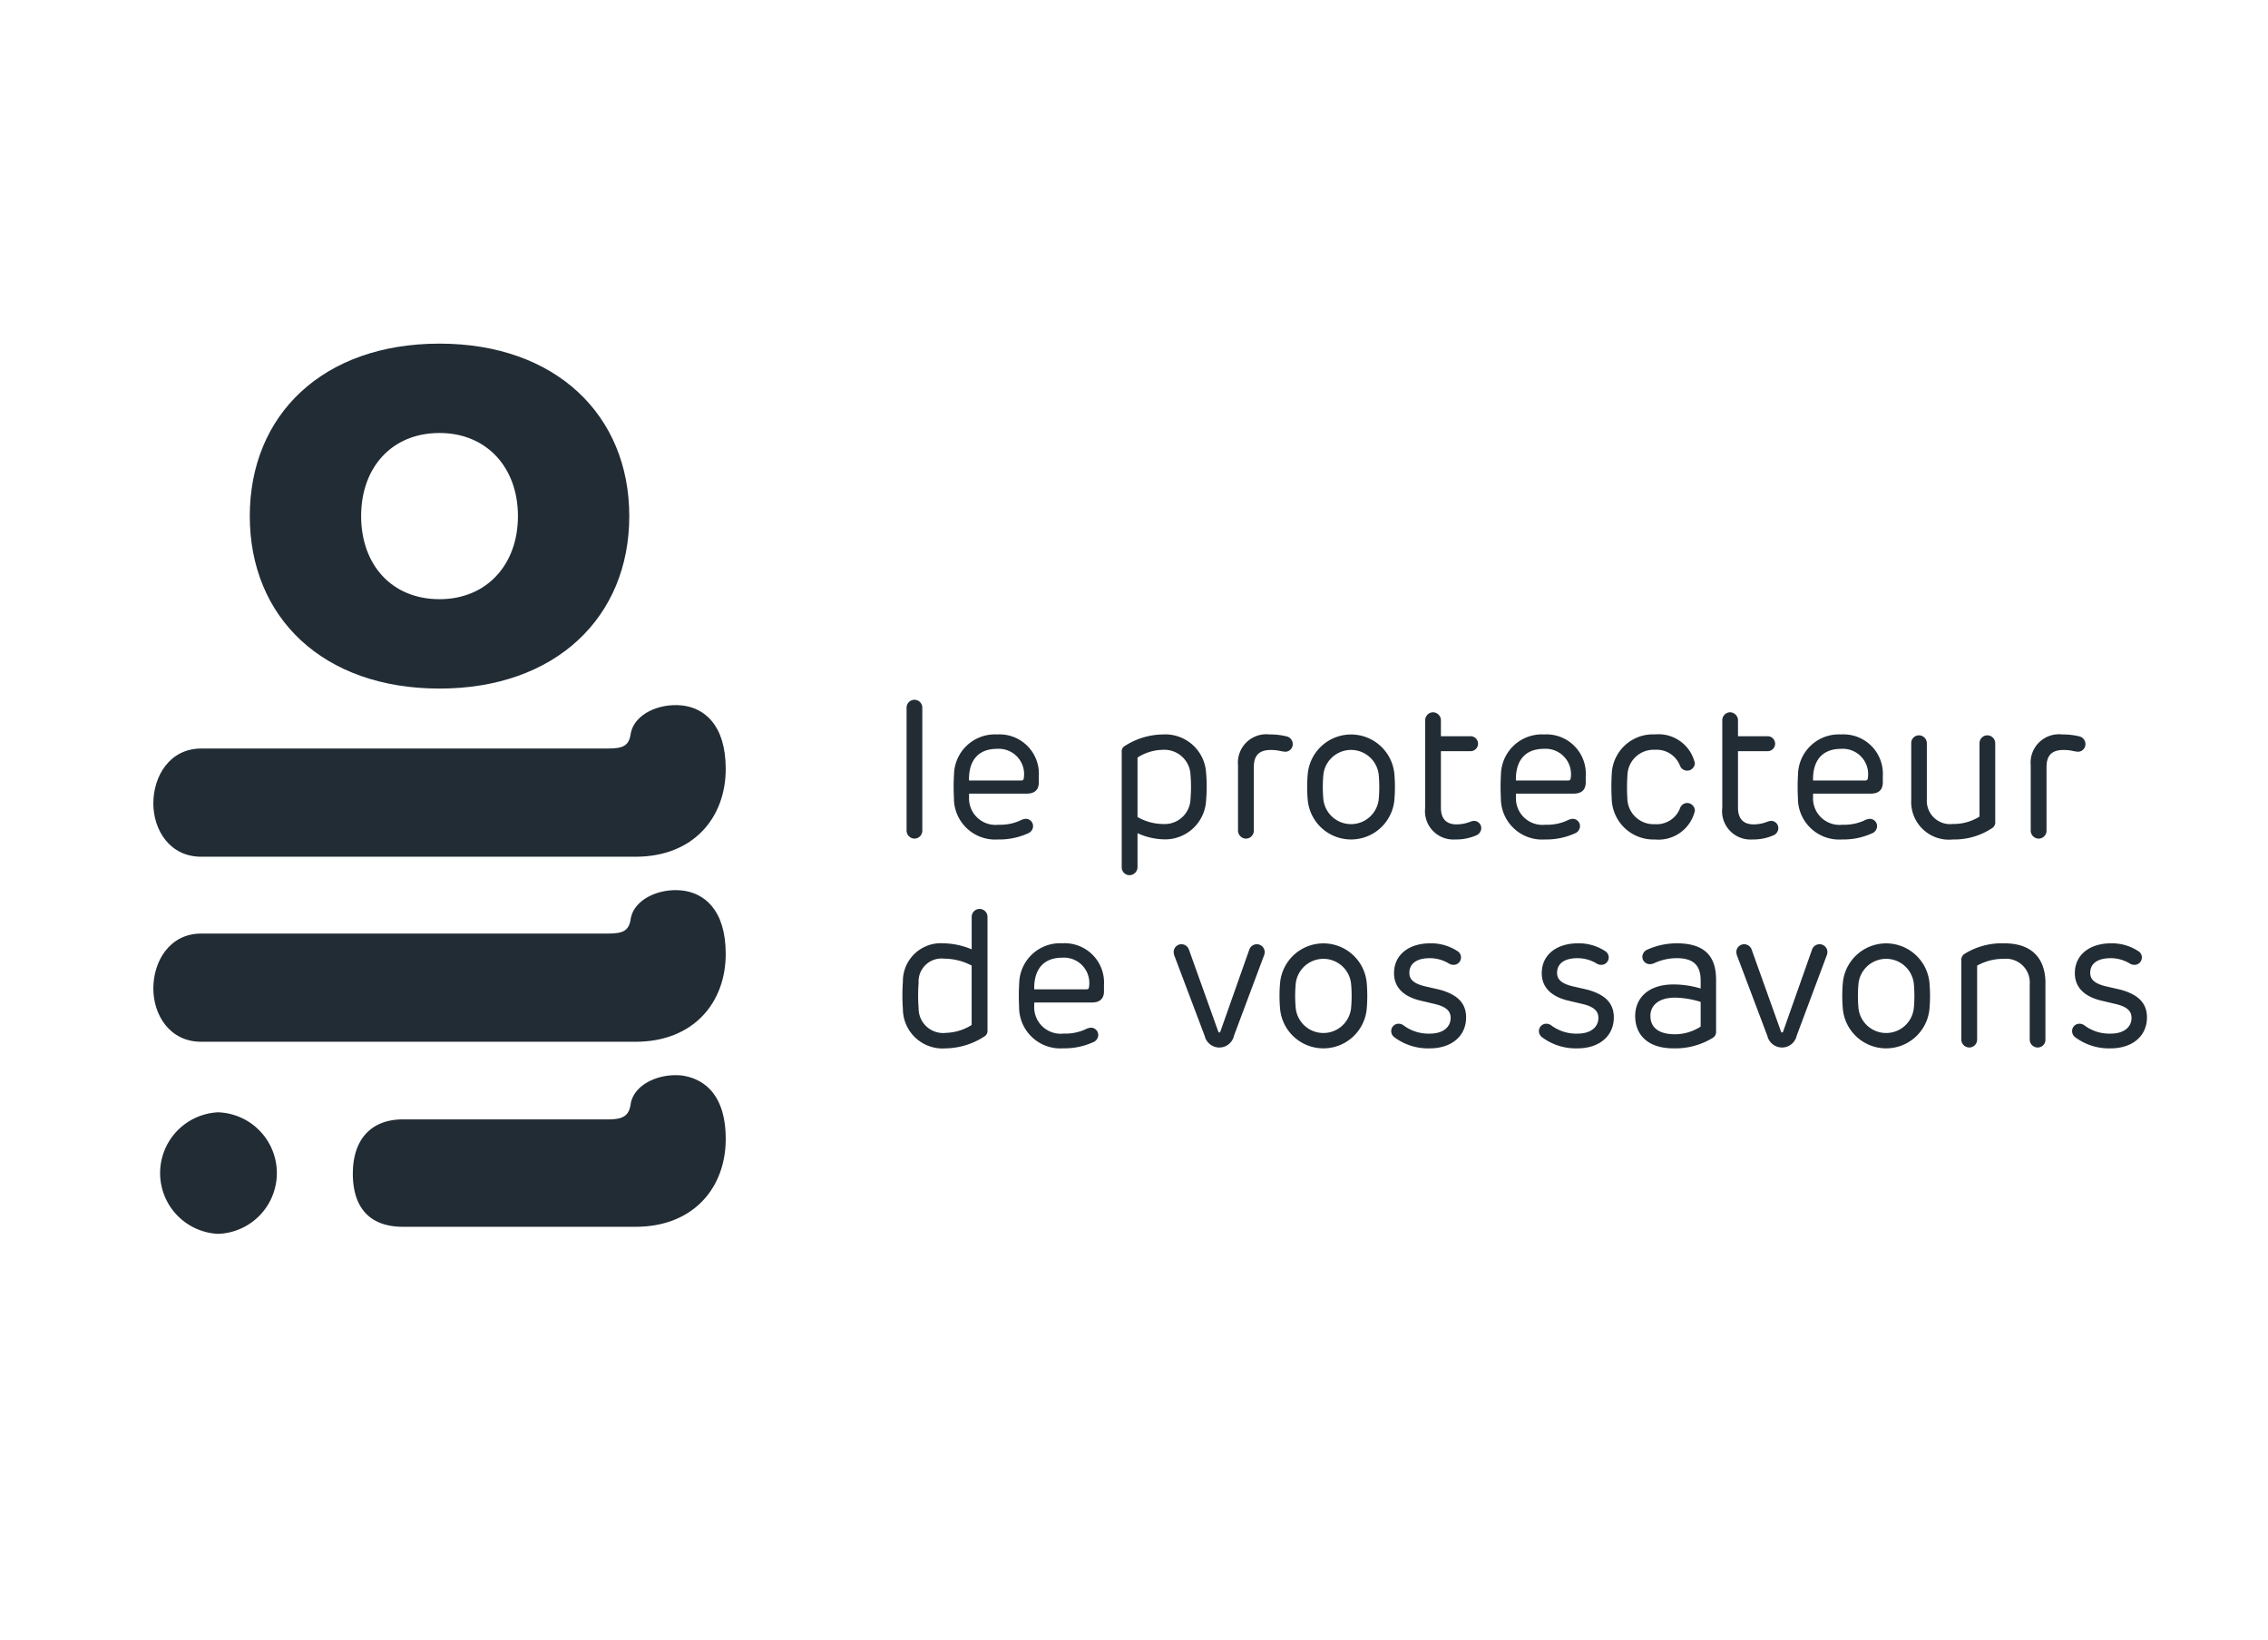
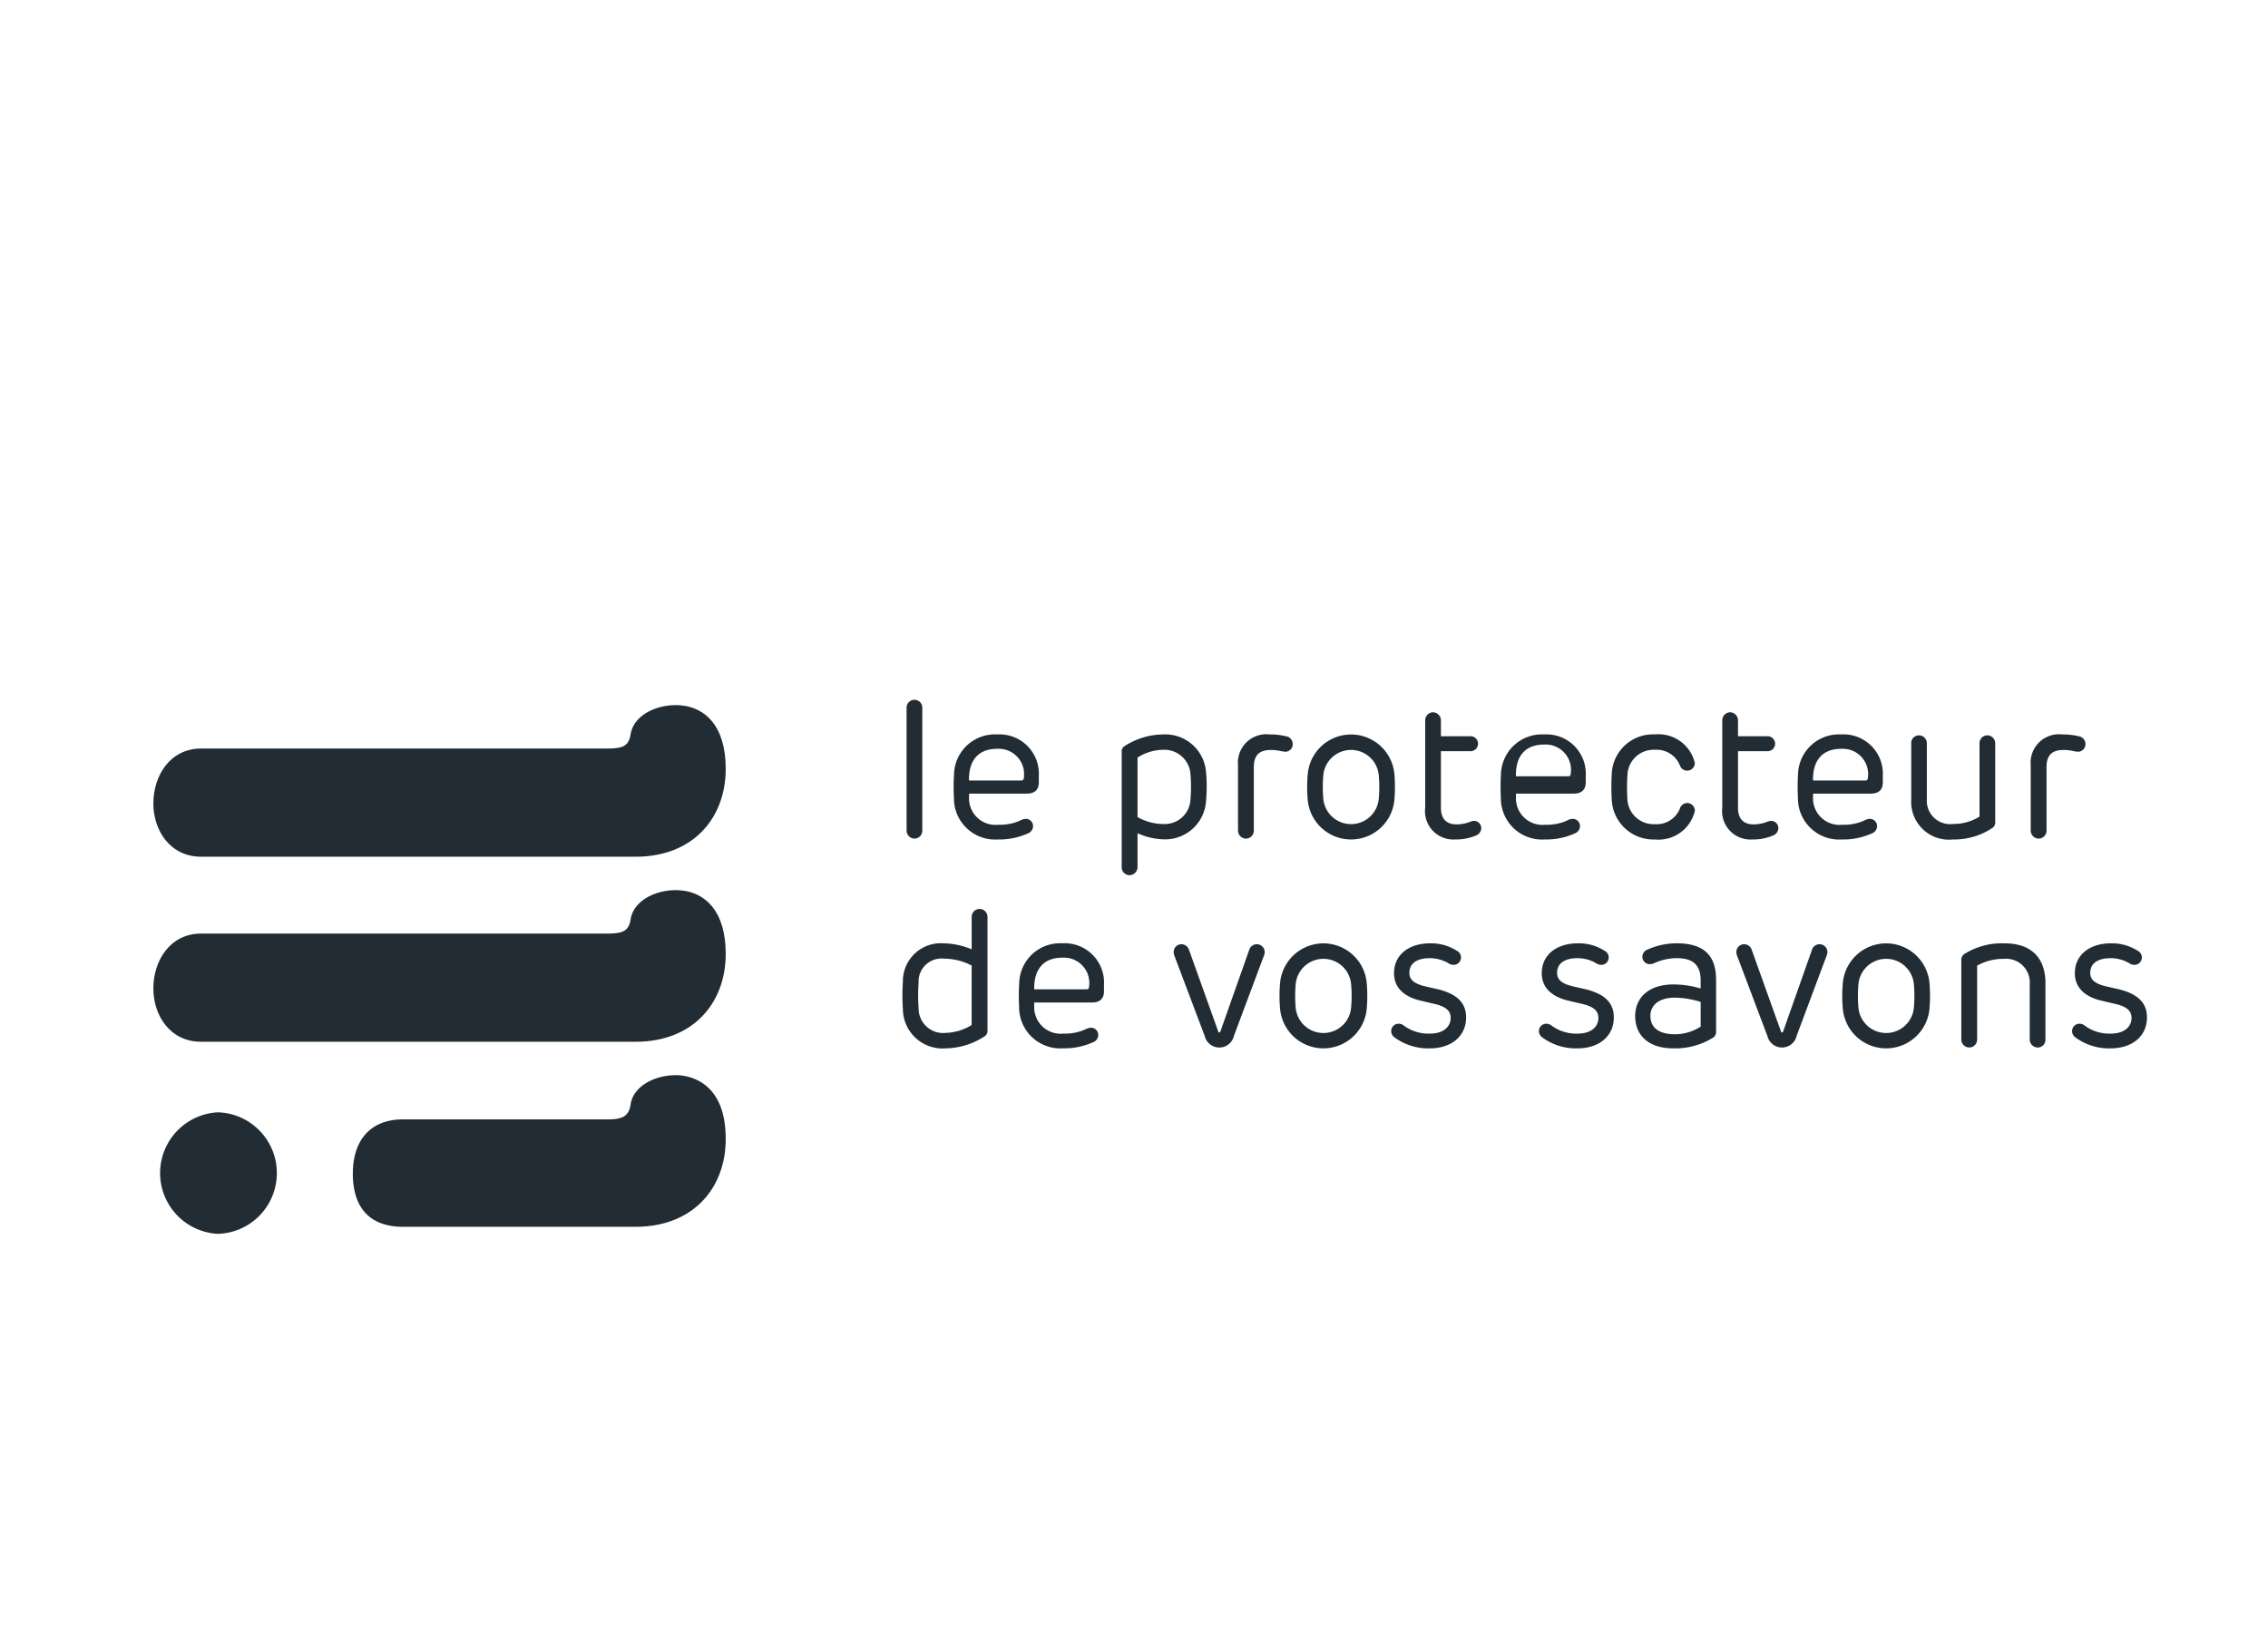
<svg xmlns="http://www.w3.org/2000/svg" width="177" height="128" viewBox="0 0 177 128">
  <defs>
    <clipPath id="clip-path">
      <rect id="Rectangle_6755" data-name="Rectangle 6755" width="155.59" height="69.485" fill="#222c34" />
    </clipPath>
  </defs>
  <g id="Groupe_15574" data-name="Groupe 15574" transform="translate(-400 -3839)">
    <rect id="Image_65" data-name="Image 65" width="177" height="128" transform="translate(400 3839)" fill="none" />
    <g id="Groupe_14030" data-name="Groupe 14030" transform="translate(411.967 3865.821)" clip-path="url(#clip-path)">
      <path id="Tracé_874" data-name="Tracé 874" d="M5.263,93.051a4.748,4.748,0,0,1,0-9.485,4.745,4.745,0,0,1,0,9.485M15.785,88.34c0-2.57,1.346-4.223,3.917-4.223H35.706c1.224,0,1.652-.305,1.775-1.284.307-1.469,2.2-2.325,3.977-2.142,1.713.244,3.427,1.468,3.427,4.956,0,3.793-2.509,6.853-7.037,6.853H19.7c-2.693,0-3.917-1.591-3.917-4.161" transform="translate(-0.215 -23.567)" fill="#222c34" />
      <path id="Tracé_875" data-name="Tracé 875" d="M35.491,63.651c1.224,0,1.652-.244,1.775-1.224.306-1.468,2.2-2.325,3.977-2.141,1.713.183,3.427,1.469,3.427,4.956,0,3.795-2.509,6.854-7.037,6.854H3.733C1.285,72.1,0,70.015,0,67.935c0-2.142,1.285-4.284,3.733-4.284Z" transform="translate(0 -17.605)" fill="#222c34" />
      <path id="Tracé_876" data-name="Tracé 876" d="M35.491,43.248c1.224,0,1.652-.244,1.775-1.224.306-1.468,2.2-2.325,3.977-2.141,1.713.183,3.427,1.469,3.427,4.956,0,3.795-2.509,6.854-7.037,6.854H3.733C1.285,51.693,0,49.612,0,47.532c0-2.142,1.285-4.284,3.733-4.284Z" transform="translate(0 -11.644)" fill="#222c34" />
-       <path id="Tracé_877" data-name="Tracé 877" d="M25.442,26.924c-9.118,0-14.809-5.569-14.809-13.462S16.324,0,25.442,0C34.5,0,40.25,5.569,40.25,13.463S34.5,26.924,25.442,26.924m0-19.949c-3.732,0-6.119,2.693-6.119,6.487s2.386,6.486,6.119,6.486c3.672,0,6.119-2.692,6.119-6.486s-2.447-6.487-6.119-6.487" transform="translate(-3.106 0)" fill="#222c34" />
      <path id="Tracé_878" data-name="Tracé 878" d="M84.275,39.91v9.569a.619.619,0,0,1-.614.628.629.629,0,0,1-.613-.628V39.91a.614.614,0,1,1,1.227,0" transform="translate(-24.263 -11.472)" fill="#222c34" />
      <path id="Tracé_879" data-name="Tracé 879" d="M94.882,46.357v.493c0,.514-.28.863-.932.863H89.439v.257a2.068,2.068,0,0,0,2.294,2.172,3.822,3.822,0,0,0,1.658-.311,1.2,1.2,0,0,1,.476-.151.573.573,0,0,1,.568.575.618.618,0,0,1-.416.567,5.379,5.379,0,0,1-2.317.47,3.218,3.218,0,0,1-3.444-3.262,16.242,16.242,0,0,1,.007-1.824,3.192,3.192,0,0,1,3.362-3.112,3.073,3.073,0,0,1,3.255,3.262m-5.443.333H93.5c.144,0,.2-.054.212-.2a1.978,1.978,0,0,0-2.089-2.271c-1.492,0-2.225.939-2.188,2.476" transform="translate(-25.778 -12.59)" fill="#222c34" />
      <path id="Tracé_880" data-name="Tracé 880" d="M113.353,46.108a12.234,12.234,0,0,1,0,2.112,3.206,3.206,0,0,1-3.292,3.064A5.222,5.222,0,0,1,108,50.8V53.45a.635.635,0,0,1-.621.629.611.611,0,0,1-.613-.629V44.465a.479.479,0,0,1,.227-.462,5.617,5.617,0,0,1,2.99-.908,3.189,3.189,0,0,1,3.369,3.013M108,44.9v4.64a4.063,4.063,0,0,0,2,.545,2.014,2.014,0,0,0,2.135-1.946,11.411,11.411,0,0,0,0-1.893,2.041,2.041,0,0,0-2.158-1.952A3.74,3.74,0,0,0,108,44.9" transform="translate(-31.192 -12.59)" fill="#222c34" />
      <path id="Tracé_881" data-name="Tracé 881" d="M123.351,43.239a.613.613,0,0,1,.508.6.587.587,0,0,1-.576.605,3.69,3.69,0,0,1-.508-.083,3.274,3.274,0,0,0-.635-.054c-.878,0-1.317.4-1.317,1.333v4.95a.623.623,0,0,1-.621.636.631.631,0,0,1-.613-.636V45.495a2.214,2.214,0,0,1,2.468-2.4,5.27,5.27,0,0,1,1.294.144" transform="translate(-34.938 -12.59)" fill="#222c34" />
      <path id="Tracé_882" data-name="Tracé 882" d="M127.259,48.221a11.419,11.419,0,0,1,0-2.052,3.395,3.395,0,0,1,6.759,0,11.684,11.684,0,0,1,0,2.052,3.395,3.395,0,0,1-6.759,0m5.54-.076a10.487,10.487,0,0,0,0-1.892,2.173,2.173,0,0,0-4.323,0,10.62,10.62,0,0,0,0,1.892,2.173,2.173,0,0,0,4.323,0" transform="translate(-37.166 -12.59)" fill="#222c34" />
      <path id="Tracé_883" data-name="Tracé 883" d="M141.453,41.3v1.219h2.279a.584.584,0,1,1,0,1.166h-2.279v4.413c0,.772.341,1.3,1.219,1.3a2.931,2.931,0,0,0,1.091-.213,1.012,1.012,0,0,1,.287-.06.568.568,0,0,1,.552.568.631.631,0,0,1-.439.583,3.879,3.879,0,0,1-1.582.3,2.213,2.213,0,0,1-2.354-2.483V41.3a.627.627,0,0,1,.6-.651.636.636,0,0,1,.628.651" transform="translate(-40.968 -11.875)" fill="#222c34" />
-       <path id="Tracé_884" data-name="Tracé 884" d="M155.182,46.357v.493c0,.514-.279.863-.932.863h-4.511v.257a2.069,2.069,0,0,0,2.294,2.172,3.82,3.82,0,0,0,1.658-.311,1.2,1.2,0,0,1,.476-.151.573.573,0,0,1,.568.575.618.618,0,0,1-.416.567,5.376,5.376,0,0,1-2.316.47,3.219,3.219,0,0,1-3.444-3.262,16.251,16.251,0,0,1,.007-1.824,3.192,3.192,0,0,1,3.362-3.112,3.073,3.073,0,0,1,3.255,3.262m-5.443.333H153.8c.144,0,.2-.054.212-.2a1.979,1.979,0,0,0-2.09-2.271c-1.492,0-2.225.939-2.188,2.476" transform="translate(-43.395 -12.59)" fill="#222c34" />
+       <path id="Tracé_884" data-name="Tracé 884" d="M155.182,46.357v.493c0,.514-.279.863-.932.863h-4.511v.257a2.069,2.069,0,0,0,2.294,2.172,3.82,3.82,0,0,0,1.658-.311,1.2,1.2,0,0,1,.476-.151.573.573,0,0,1,.568.575.618.618,0,0,1-.416.567,5.376,5.376,0,0,1-2.316.47,3.219,3.219,0,0,1-3.444-3.262,16.251,16.251,0,0,1,.007-1.824,3.192,3.192,0,0,1,3.362-3.112,3.073,3.073,0,0,1,3.255,3.262H153.8c.144,0,.2-.054.212-.2a1.979,1.979,0,0,0-2.09-2.271c-1.492,0-2.225.939-2.188,2.476" transform="translate(-43.395 -12.59)" fill="#222c34" />
      <path id="Tracé_885" data-name="Tracé 885" d="M167.267,45.343a.6.6,0,0,1-1.166.174,1.955,1.955,0,0,0-1.946-1.226,2.045,2.045,0,0,0-2.149,1.991A14.535,14.535,0,0,0,162,48.107a2.046,2.046,0,0,0,2.157,1.99,1.945,1.945,0,0,0,1.946-1.226.6.6,0,0,1,.575-.425.606.606,0,0,1,.591.607,2.916,2.916,0,0,1-3.119,2.24,3.256,3.256,0,0,1-3.369-3.119,17.47,17.47,0,0,1,0-1.983,3.218,3.218,0,0,1,3.369-3.1,2.913,2.913,0,0,1,3.119,2.248" transform="translate(-46.964 -12.59)" fill="#222c34" />
      <path id="Tracé_886" data-name="Tracé 886" d="M174.207,41.3v1.219h2.279a.584.584,0,1,1,0,1.166h-2.279v4.413c0,.772.341,1.3,1.219,1.3a2.931,2.931,0,0,0,1.091-.213,1.011,1.011,0,0,1,.287-.06.568.568,0,0,1,.552.568.631.631,0,0,1-.439.583,3.879,3.879,0,0,1-1.582.3,2.213,2.213,0,0,1-2.354-2.483V41.3a.627.627,0,0,1,.6-.651.636.636,0,0,1,.628.651" transform="translate(-50.537 -11.875)" fill="#222c34" />
      <path id="Tracé_887" data-name="Tracé 887" d="M187.936,46.357v.493c0,.514-.28.863-.932.863h-4.511v.257a2.068,2.068,0,0,0,2.294,2.172,3.822,3.822,0,0,0,1.658-.311,1.2,1.2,0,0,1,.476-.151.573.573,0,0,1,.568.575.618.618,0,0,1-.416.567,5.38,5.38,0,0,1-2.317.47,3.218,3.218,0,0,1-3.444-3.262,16.229,16.229,0,0,1,.007-1.824,3.191,3.191,0,0,1,3.362-3.112,3.073,3.073,0,0,1,3.255,3.262m-5.443.333h4.064c.144,0,.2-.054.212-.2a1.978,1.978,0,0,0-2.089-2.271c-1.492,0-2.225.939-2.188,2.476" transform="translate(-52.964 -12.59)" fill="#222c34" />
      <path id="Tracé_888" data-name="Tracé 888" d="M200.368,43.827v6.1a.532.532,0,0,1-.242.508,5.353,5.353,0,0,1-3.066.886,2.945,2.945,0,0,1-3.246-3.1V43.834a.6.6,0,0,1,.612-.643.621.621,0,0,1,.605.643V48.21a1.817,1.817,0,0,0,2.037,1.9,3.812,3.812,0,0,0,2.074-.575V43.827a.612.612,0,0,1,.613-.636.622.622,0,0,1,.613.636" transform="translate(-56.623 -12.618)" fill="#222c34" />
      <path id="Tracé_889" data-name="Tracé 889" d="M210.748,43.239a.613.613,0,0,1,.508.6.587.587,0,0,1-.575.605,3.665,3.665,0,0,1-.508-.083,3.29,3.29,0,0,0-.636-.054c-.878,0-1.317.4-1.317,1.333v4.95a.623.623,0,0,1-.621.636.631.631,0,0,1-.613-.636V45.495a2.214,2.214,0,0,1,2.468-2.4,5.269,5.269,0,0,1,1.294.144" transform="translate(-60.471 -12.59)" fill="#222c34" />
      <path id="Tracé_890" data-name="Tracé 890" d="M89.228,62.945v8.842a.513.513,0,0,1-.251.5,5.692,5.692,0,0,1-3.006.924,3.1,3.1,0,0,1-3.346-3.081,15.347,15.347,0,0,1,0-2.112,2.964,2.964,0,0,1,3.195-3.006,5.881,5.881,0,0,1,2.174.469V62.945a.617.617,0,1,1,1.234,0m-5.375,5.147a13.038,13.038,0,0,0,0,1.969A1.915,1.915,0,0,0,86,72a3.978,3.978,0,0,0,1.992-.613v-4.64a4.637,4.637,0,0,0-2.15-.538,1.79,1.79,0,0,0-1.99,1.884" transform="translate(-24.129 -18.204)" fill="#222c34" />
      <path id="Tracé_891" data-name="Tracé 891" d="M102.067,69.389v.493c0,.514-.28.863-.931.863H96.624V71a2.068,2.068,0,0,0,2.294,2.172,3.817,3.817,0,0,0,1.658-.311,1.21,1.21,0,0,1,.476-.151.574.574,0,0,1,.568.575.615.615,0,0,1-.417.567,5.372,5.372,0,0,1-2.315.47,3.219,3.219,0,0,1-3.445-3.262,16.044,16.044,0,0,1,.009-1.824,3.189,3.189,0,0,1,3.36-3.112,3.073,3.073,0,0,1,3.255,3.262m-5.443.333h4.067c.142,0,.2-.054.21-.2a1.977,1.977,0,0,0-2.088-2.271c-1.491,0-2.226.939-2.189,2.476" transform="translate(-27.877 -19.319)" fill="#222c34" />
      <path id="Tracé_892" data-name="Tracé 892" d="M119.6,66.837a.977.977,0,0,1-.091.356l-2.308,6.17a1.172,1.172,0,0,1-2.286.023l-2.339-6.192a.979.979,0,0,1-.083-.356.609.609,0,0,1,.6-.613.626.626,0,0,1,.592.424l2.286,6.389c.015.06.045.075.083.075s.061-.015.084-.075l2.256-6.389a.624.624,0,0,1,.59-.424.616.616,0,0,1,.613.613" transform="translate(-32.864 -19.347)" fill="#222c34" />
      <path id="Tracé_893" data-name="Tracé 893" d="M124.21,71.254a11.552,11.552,0,0,1,0-2.052,3.395,3.395,0,0,1,6.759,0,11.687,11.687,0,0,1,0,2.052,3.395,3.395,0,0,1-6.759,0m5.54-.076a10.356,10.356,0,0,0,0-1.892,2.172,2.172,0,0,0-4.321,0,10.355,10.355,0,0,0,0,1.892,2.172,2.172,0,0,0,4.321,0" transform="translate(-36.275 -19.319)" fill="#222c34" />
      <path id="Tracé_894" data-name="Tracé 894" d="M141.692,66.763a.579.579,0,0,1-.348,1.045.747.747,0,0,1-.423-.143,2.888,2.888,0,0,0-1.424-.379c-1.052,0-1.6.439-1.6,1.143,0,.476.28.818,1.18,1.044l1.128.258c1.445.379,2.12,1.067,2.12,2.18,0,1.476-1.166,2.414-2.832,2.414a4.4,4.4,0,0,1-2.762-.863.6.6,0,0,1-.251-.485.574.574,0,0,1,.568-.575.652.652,0,0,1,.424.151,3.245,3.245,0,0,0,2.029.621c1.052,0,1.619-.53,1.619-1.226,0-.522-.333-.863-1.195-1.075l-1.188-.28c-1.265-.311-2.037-1.008-2.037-2.136,0-1.445,1.166-2.331,2.831-2.331a3.75,3.75,0,0,1,2.158.636" transform="translate(-39.874 -19.319)" fill="#222c34" />
      <path id="Tracé_895" data-name="Tracé 895" d="M157.978,66.763a.579.579,0,0,1-.348,1.045.747.747,0,0,1-.423-.143,2.889,2.889,0,0,0-1.424-.379c-1.052,0-1.6.439-1.6,1.143,0,.476.28.818,1.18,1.044l1.128.258c1.445.379,2.12,1.067,2.12,2.18,0,1.476-1.166,2.414-2.832,2.414a4.4,4.4,0,0,1-2.762-.863.6.6,0,0,1-.251-.485.574.574,0,0,1,.568-.575.653.653,0,0,1,.424.151,3.244,3.244,0,0,0,2.029.621c1.053,0,1.62-.53,1.62-1.226,0-.522-.333-.863-1.195-1.075l-1.188-.28c-1.265-.311-2.037-1.008-2.037-2.136,0-1.445,1.166-2.331,2.831-2.331a3.75,3.75,0,0,1,2.158.636" transform="translate(-44.632 -19.319)" fill="#222c34" />
      <path id="Tracé_896" data-name="Tracé 896" d="M169.691,68.958V73a.537.537,0,0,1-.25.5,5.593,5.593,0,0,1-3.073.825c-1.983,0-2.99-1.037-2.99-2.528,0-1.356.976-2.46,2.99-2.46a7.367,7.367,0,0,1,2.12.317v-.621c0-1.2-.576-1.748-1.871-1.748a4.25,4.25,0,0,0-1.763.394.851.851,0,0,1-.341.075.578.578,0,0,1-.575-.568.613.613,0,0,1,.393-.568,5.566,5.566,0,0,1,2.286-.492c2,0,3.073.84,3.073,2.831m-5.124,2.831c0,.909.643,1.438,1.93,1.438a3.718,3.718,0,0,0,1.992-.6V70.7a7.078,7.078,0,0,0-2-.333c-1.317,0-1.922.636-1.922,1.423" transform="translate(-47.731 -19.319)" fill="#222c34" />
      <path id="Tracé_897" data-name="Tracé 897" d="M181.639,66.837a.977.977,0,0,1-.091.356l-2.308,6.17a1.173,1.173,0,0,1-2.287.023l-2.338-6.192a.981.981,0,0,1-.084-.356.61.61,0,0,1,.606-.613.623.623,0,0,1,.59.424l2.286,6.389c.016.06.045.075.084.075s.061-.015.084-.075l2.255-6.389a.623.623,0,0,1,.59-.424.617.617,0,0,1,.614.613" transform="translate(-50.989 -19.347)" fill="#222c34" />
      <path id="Tracé_898" data-name="Tracé 898" d="M186.254,71.254a11.559,11.559,0,0,1,0-2.052,3.395,3.395,0,0,1,6.759,0,11.69,11.69,0,0,1,0,2.052,3.395,3.395,0,0,1-6.759,0m5.54-.076a10.357,10.357,0,0,0,0-1.892,2.172,2.172,0,0,0-4.321,0,10.357,10.357,0,0,0,0,1.892,2.172,2.172,0,0,0,4.321,0" transform="translate(-54.401 -19.319)" fill="#222c34" />
      <path id="Tracé_899" data-name="Tracé 899" d="M205.9,69.254v4.376a.6.6,0,0,1-.613.628.623.623,0,0,1-.613-.628v-4.3a1.851,1.851,0,0,0-2.021-1.992,4.177,4.177,0,0,0-2.083.53v5.761a.615.615,0,0,1-.621.628.624.624,0,0,1-.613-.628V67.483a.557.557,0,0,1,.258-.538,5.522,5.522,0,0,1,3.1-.818c2.12,0,3.209,1.143,3.209,3.127" transform="translate(-58.237 -19.319)" fill="#222c34" />
      <path id="Tracé_900" data-name="Tracé 900" d="M216.759,66.763a.579.579,0,0,1-.348,1.045.747.747,0,0,1-.424-.143,2.879,2.879,0,0,0-1.423-.379c-1.053,0-1.6.439-1.6,1.143,0,.476.28.818,1.181,1.044l1.127.258c1.447.379,2.12,1.067,2.12,2.18,0,1.476-1.166,2.414-2.831,2.414a4.4,4.4,0,0,1-2.763-.863.6.6,0,0,1-.25-.485.574.574,0,0,1,.568-.575.651.651,0,0,1,.423.151,3.244,3.244,0,0,0,2.029.621c1.053,0,1.62-.53,1.62-1.226,0-.522-.333-.863-1.2-1.075l-1.188-.28c-1.264-.311-2.036-1.008-2.036-2.136,0-1.445,1.167-2.331,2.831-2.331a3.754,3.754,0,0,1,2.158.636" transform="translate(-61.805 -19.319)" fill="#222c34" />
    </g>
  </g>
</svg>